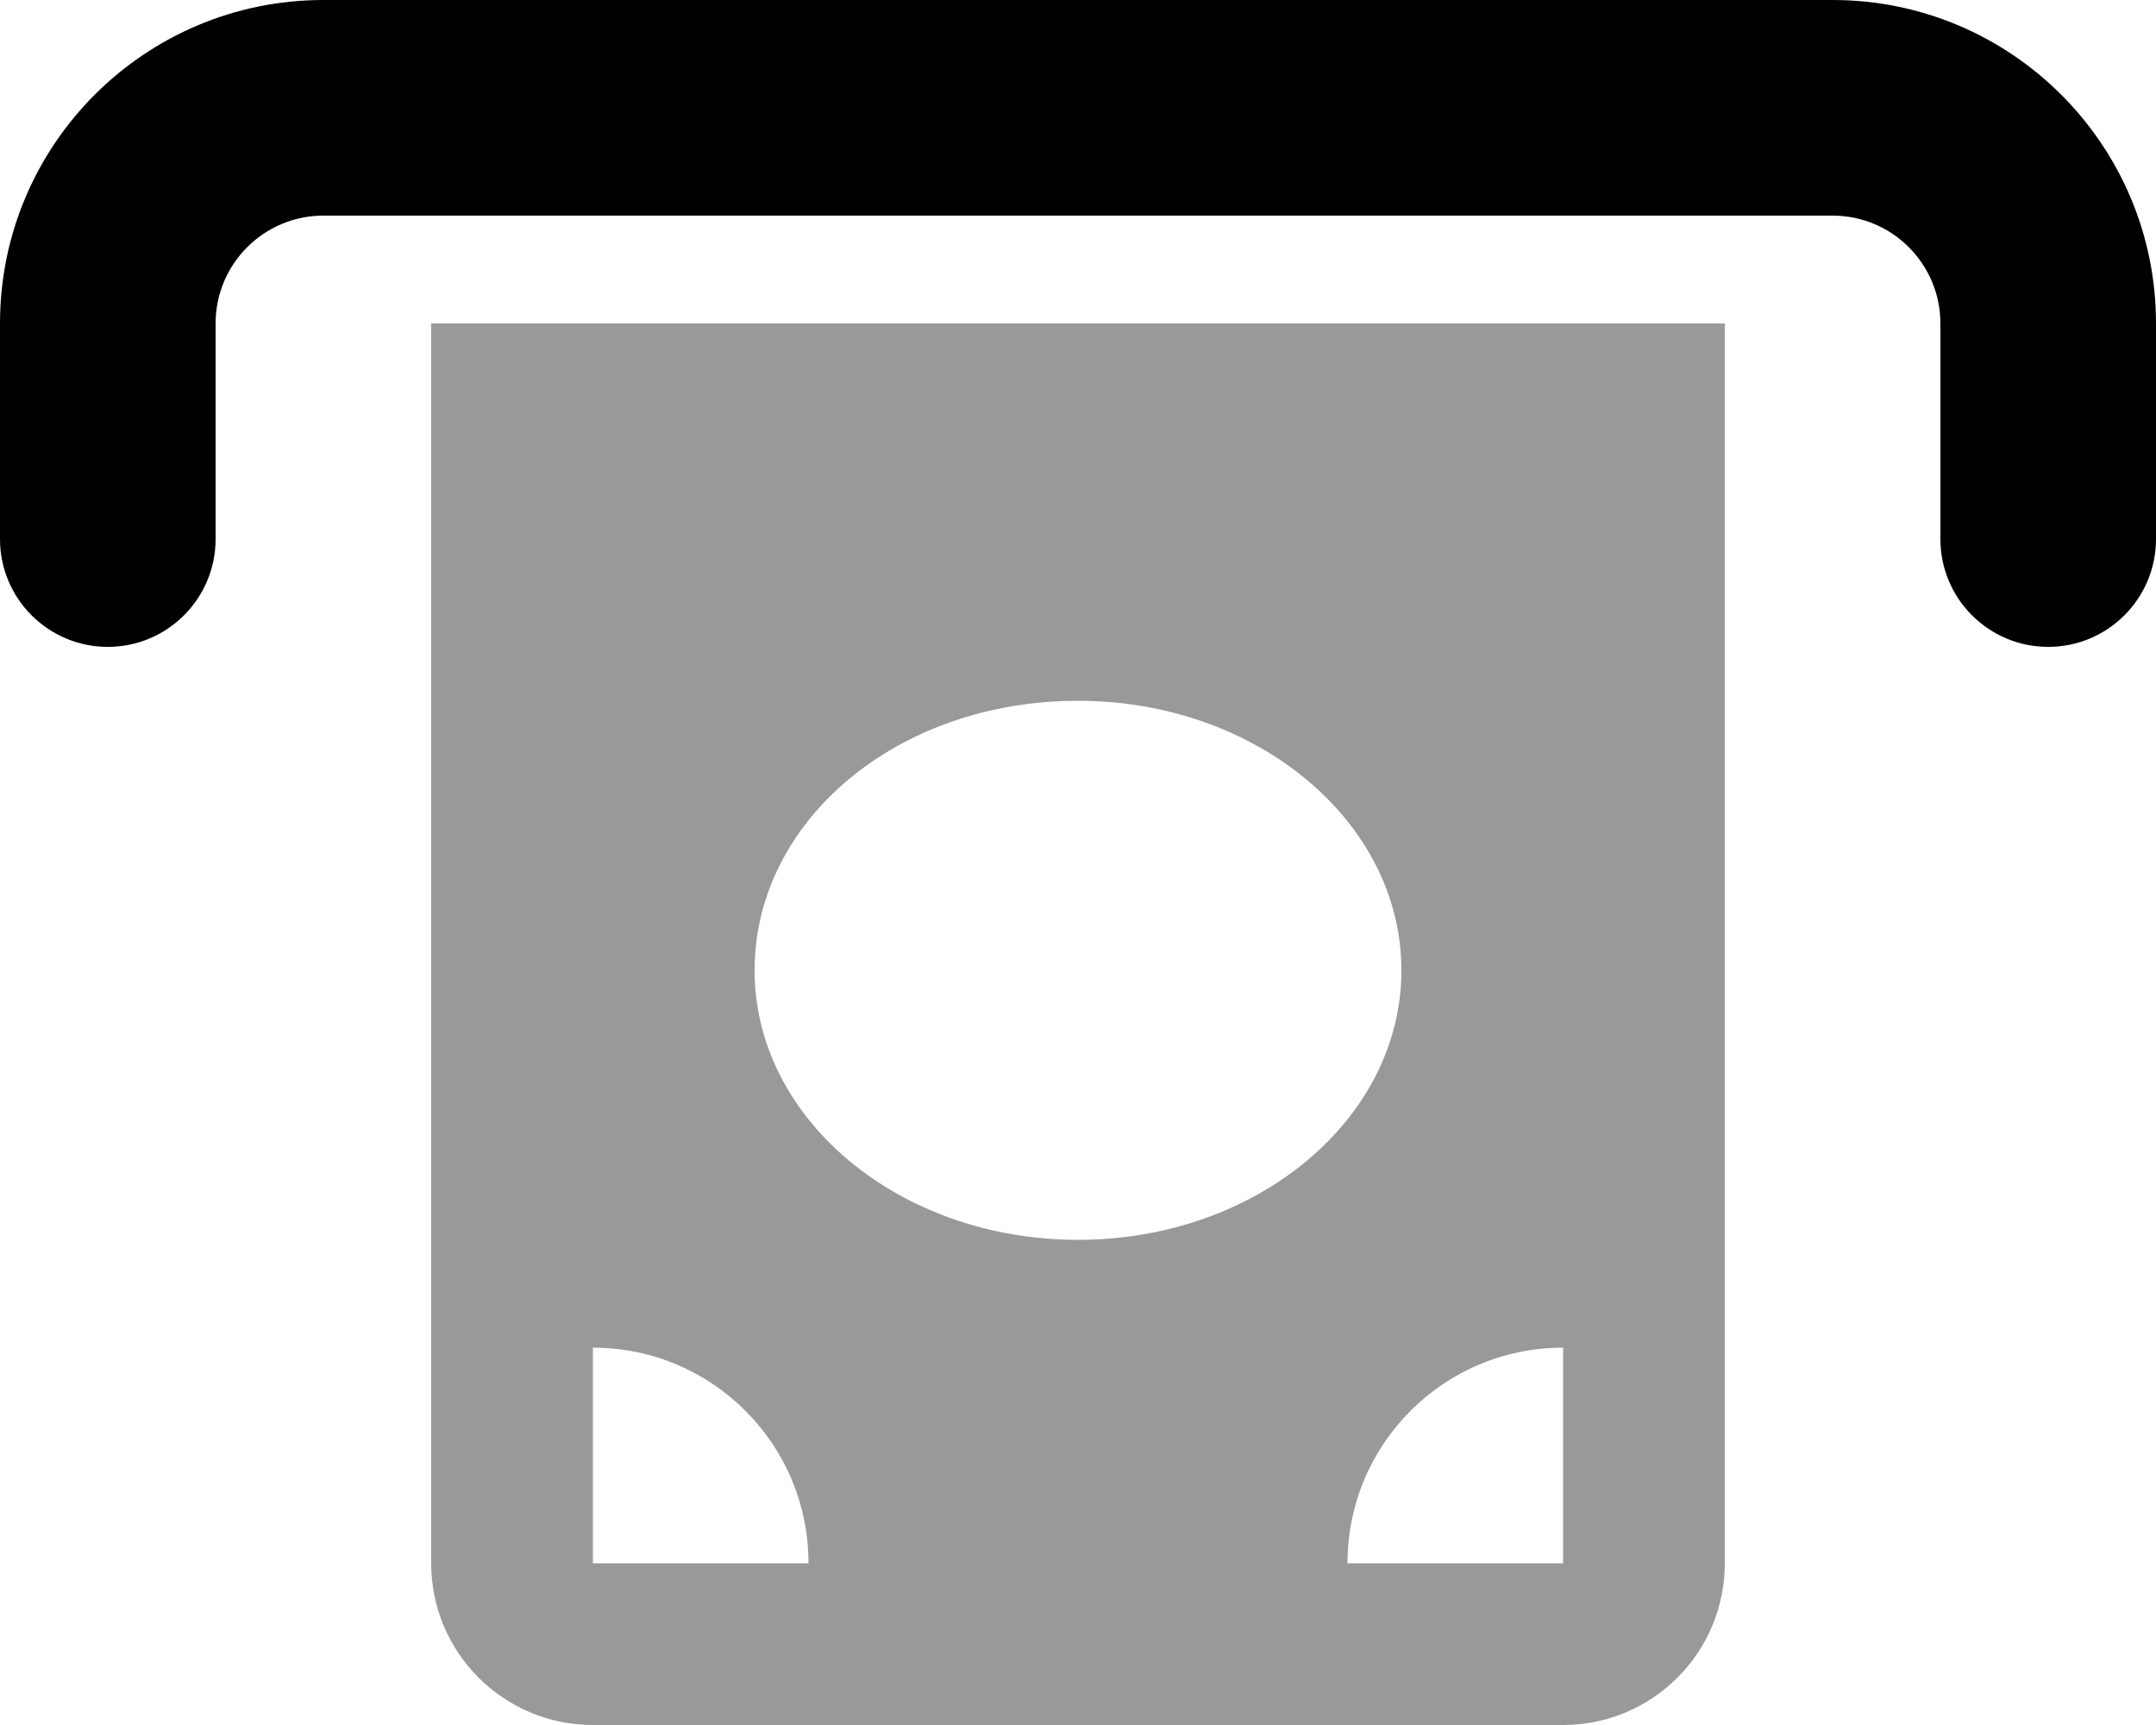
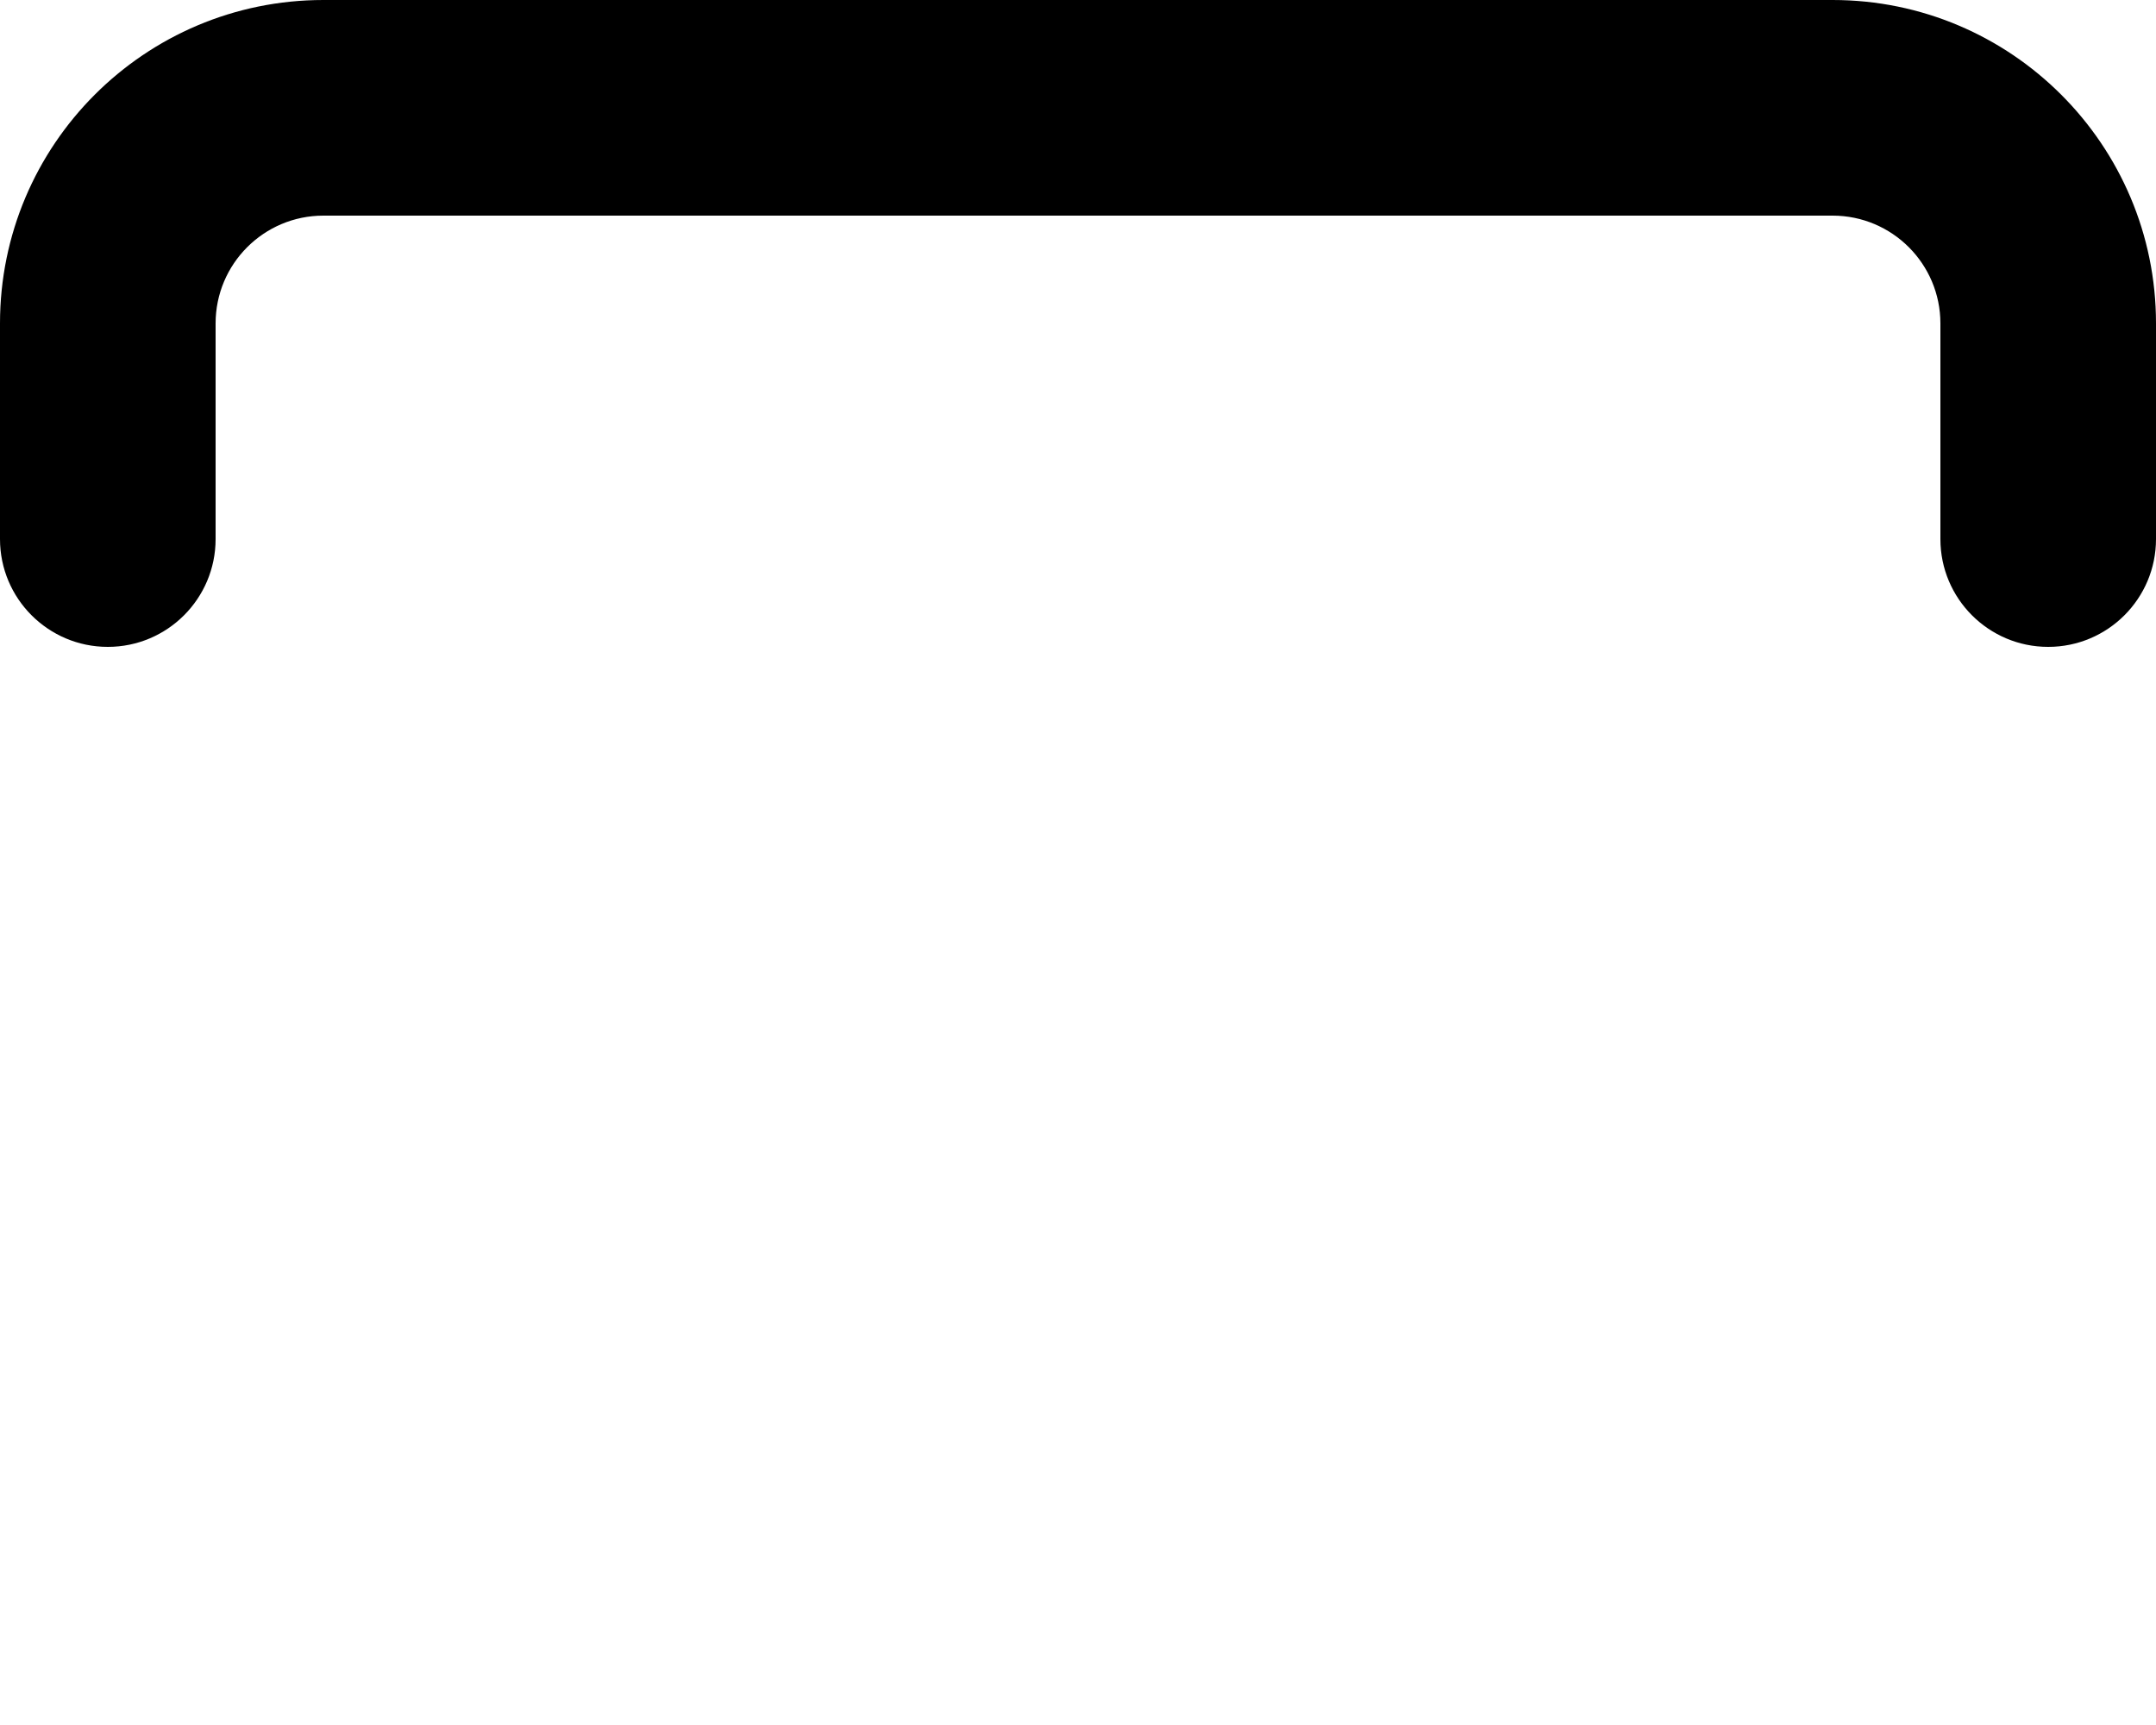
<svg xmlns="http://www.w3.org/2000/svg" viewBox="0 0 640 512">
  <defs>
    <style>.fa-secondary{opacity:.4}</style>
  </defs>
  <path class="fa-primary" d="M544 0H96C42.98 0 0 42.98 0 96v64c0 17.67 14.33 32 32 32s32-14.33 32-32V96c0-17.67 14.33-32 32-32h448c17.67 0 32 14.33 32 32v64c0 17.67 14.33 32 32 32s32-14.33 32-32V96C640 42.98 597 0 544 0z" />
-   <path class="fa-secondary" d="M128 464C128 490.5 149.5 512 176 512h288c26.51 0 48-21.49 48-48V96H128V464zM464 400v64h-64C400 428.6 428.6 400 464 400zM320 208c53.02 0 96 35.82 96 80s-42.98 80-96 80c-53.02 0-96-35.82-96-80S266.1 208 320 208zM176 400c35.38 0 64 28.62 64 64h-64V400z" />
</svg>